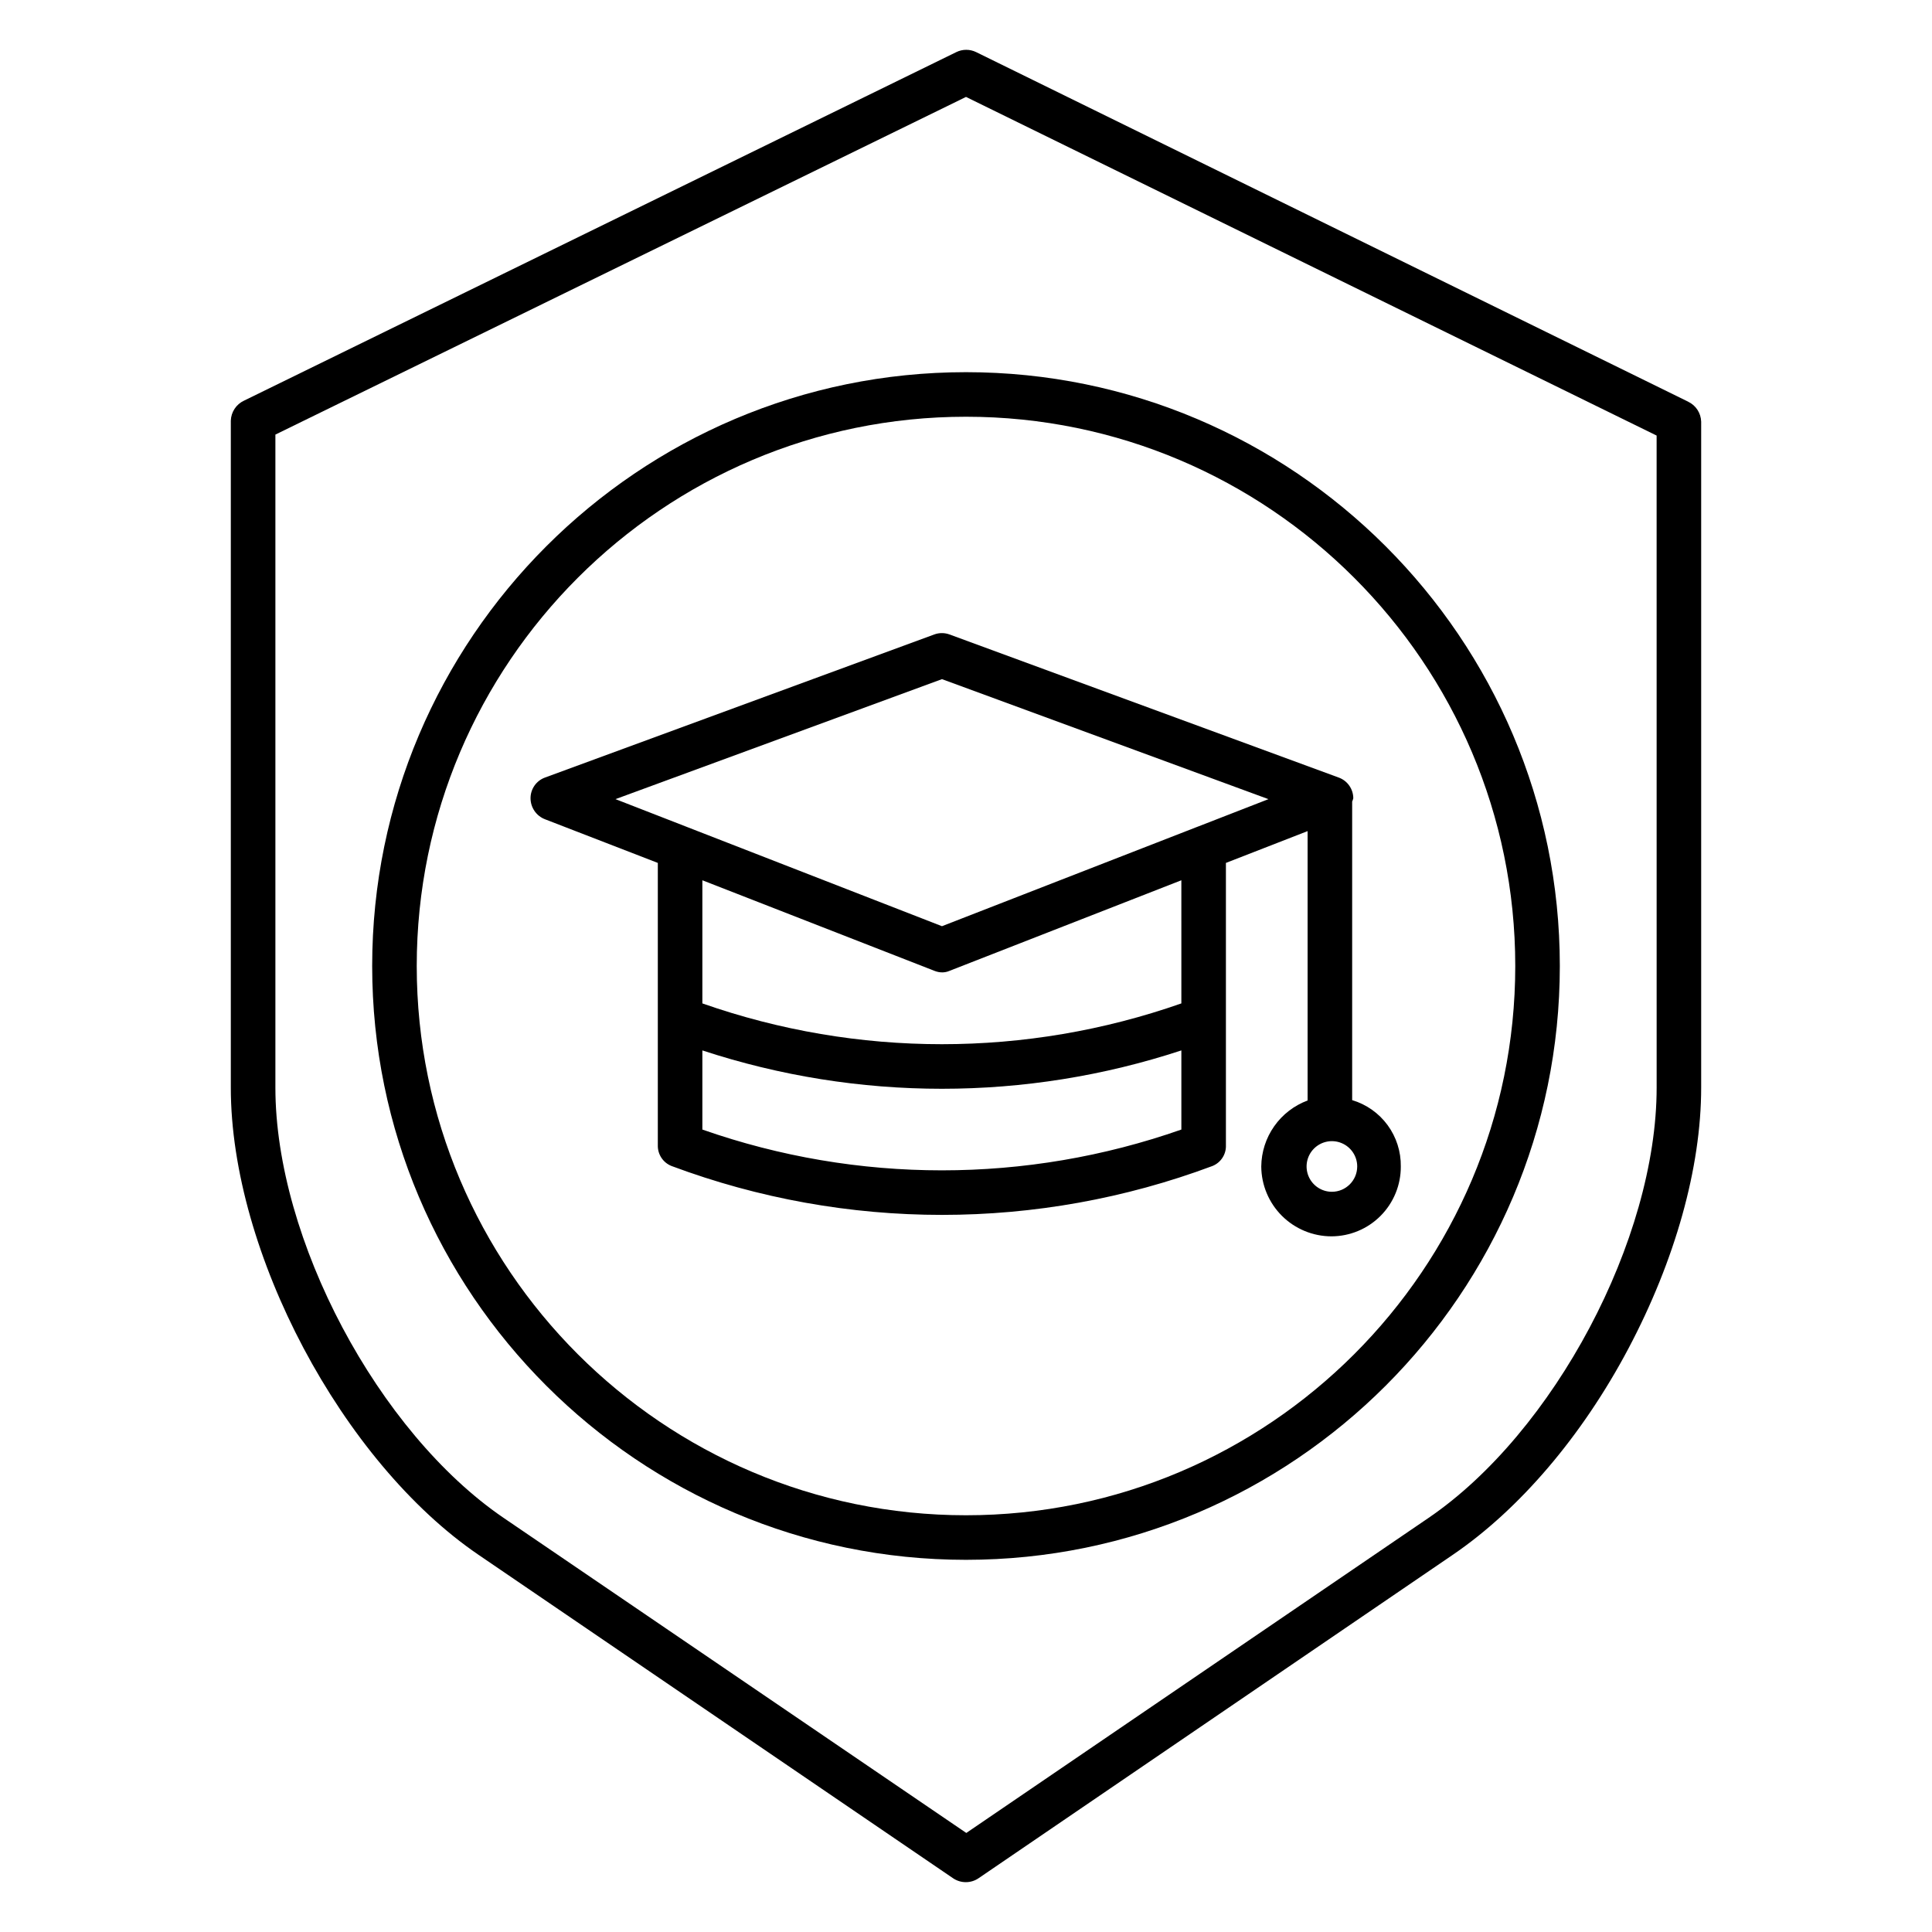
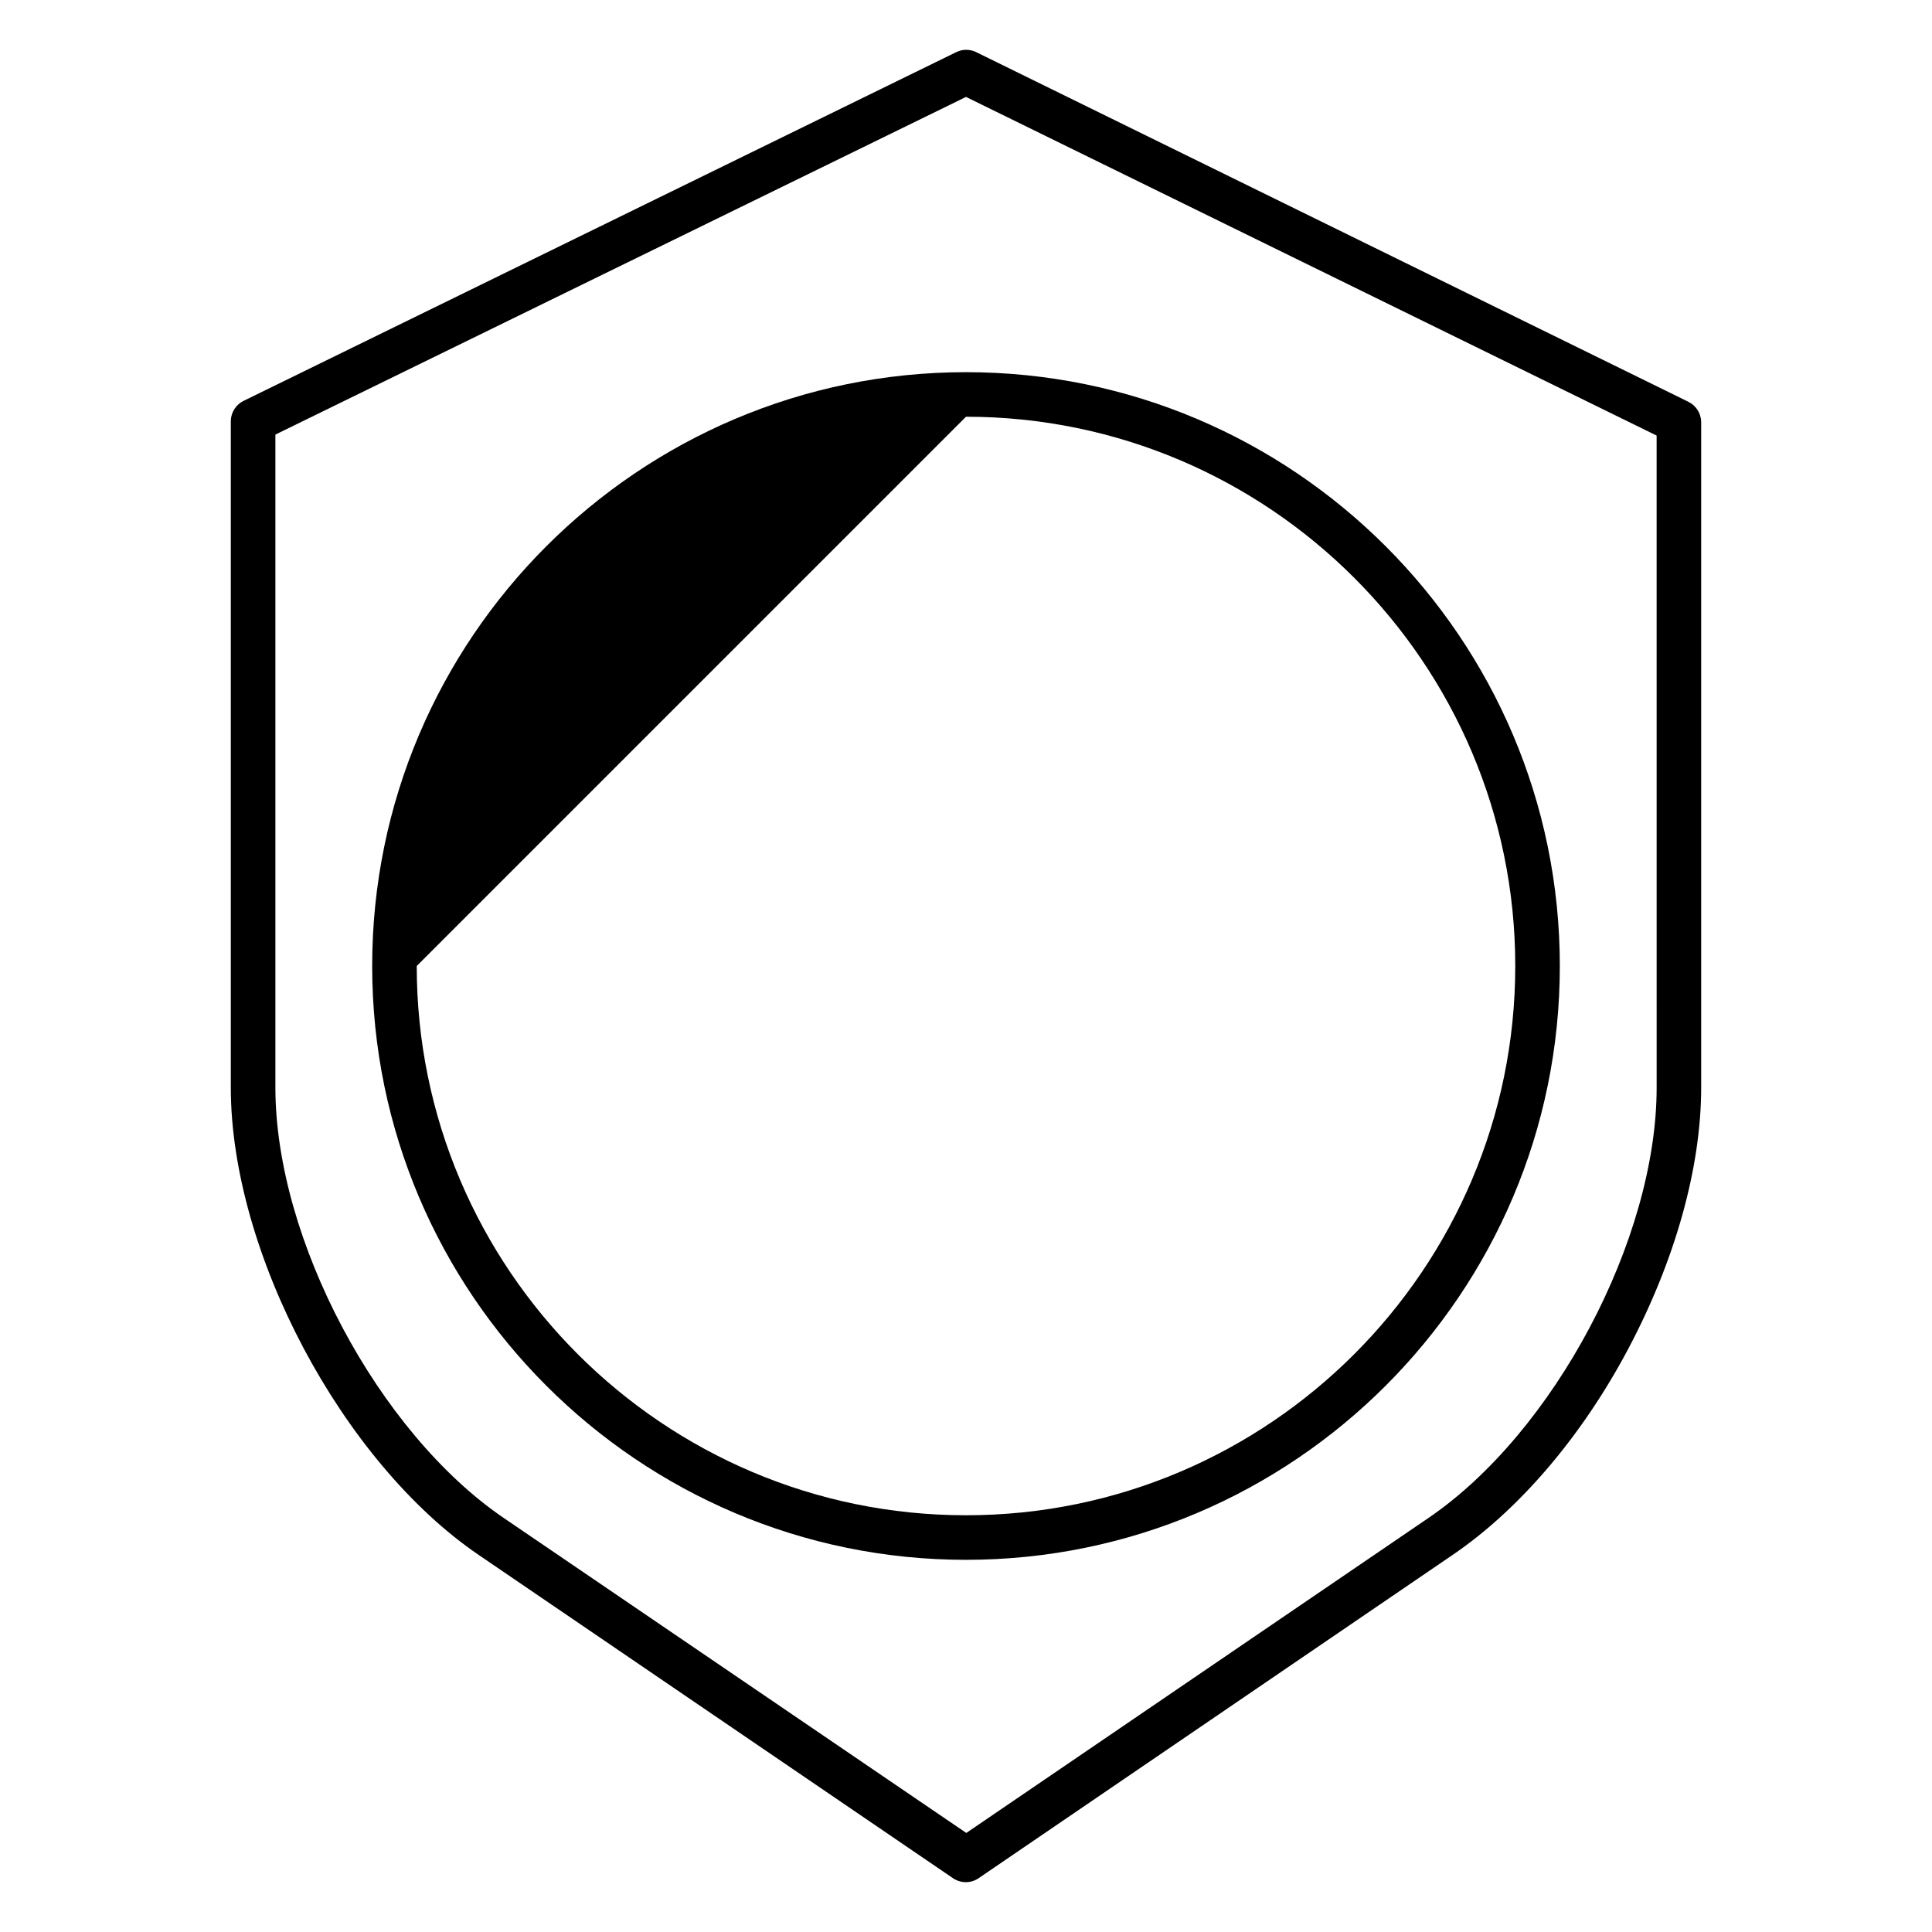
<svg xmlns="http://www.w3.org/2000/svg" fill="#000000" width="800px" height="800px" version="1.1" viewBox="144 144 512 512">
  <g>
    <path d="m591.38 250.45-188.7-92.645c-1.652-0.805-3.586-0.805-5.238 0l-188.79 92.379c-2.066 0.969-3.41 3.019-3.484 5.301v176.74c0 43.648 29.52 99.18 65.605 123.79l125.82 85.754c0.996 0.668 2.168 1.027 3.367 1.023 1.191 0 2.359-0.355 3.344-1.023l125.75-85.762c17.582-11.988 34.203-31.402 46.512-54.664 12.32-23.281 19.262-47.828 19.262-69.117v-176.48c-0.066-2.273-1.398-4.32-3.457-5.293zm-8.352 181.78c0 40.207-27.203 91.359-60.449 114.03l-122.5 83.492-122.61-83.492c-33.246-22.664-60.488-73.82-60.488-114.03v-173.06l183.02-89.484 183.02 89.742z" />
-     <path d="m242.63 400c0 86.773 70.594 157.37 157.37 157.37 86.773-0.004 157.37-70.598 157.37-157.37 0-86.777-70.594-157.37-157.37-157.37-86.777 0-157.37 70.594-157.37 157.37zm157.37-145.56c80.262 0 145.56 65.297 145.56 145.56-0.004 80.262-65.301 145.56-145.56 145.56s-145.56-65.297-145.56-145.56c0-80.266 65.301-145.56 145.56-145.56z" />
-     <path d="m288.45 361.12 29.879 11.562v74.805c-0.07 2.438 1.398 4.652 3.672 5.531 46.199 17.254 97.074 17.254 143.27 0 2.258-0.887 3.707-3.106 3.609-5.531v-74.805l21.648-8.43v71.387c-3.574 1.332-6.664 3.715-8.855 6.836-2.195 3.121-3.387 6.836-3.426 10.648 0.027 4.922 2.004 9.629 5.488 13.098 3.488 3.469 8.207 5.418 13.129 5.422 4.891-0.016 9.578-1.973 13.023-5.449 3.445-3.473 5.367-8.176 5.34-13.07 0.059-3.934-1.172-7.777-3.496-10.953-2.328-3.172-5.625-5.5-9.395-6.629v-79.086c0-0.172 0.188-0.34 0.176-0.508 0.008-0.129 0.125-0.254 0.125-0.383-0.004-2.449-1.523-4.637-3.816-5.488l-103.18-37.934c-1.312-0.484-2.754-0.484-4.062 0l-103.2 37.934c-2.285 0.855-3.793 3.047-3.781 5.488 0.016 2.469 1.543 4.676 3.852 5.555zm41.684 82.223v-20.973c41.227 13.555 85.711 13.555 126.94 0v20.973c-41.082 14.414-85.852 14.414-126.94 0zm126.94-33.426v-0.004c-41.086 14.414-85.852 14.414-126.94 0v-32.633l61.52 24.008h0.004c0.652 0.266 1.352 0.402 2.055 0.402 0.656 0 1.305-0.137 1.906-0.402l61.453-24.008zm39.891 49.922 0.004-0.004c-2.715 0-5.16-1.637-6.199-4.141-1.039-2.508-0.465-5.394 1.453-7.312 1.918-1.918 4.805-2.492 7.309-1.453 2.508 1.039 4.144 3.484 4.144 6.195-0.008 3.703-3.008 6.703-6.707 6.711zm-103.33-135.86 86.52 31.805-18.5 7.199v-0.004c-0.27 0.086-0.531 0.188-0.789 0.305l-67.238 26.168-67.238-26.168h0.004c-0.254-0.117-0.516-0.219-0.781-0.305l-18.5-7.199z" />
+     <path d="m242.63 400c0 86.773 70.594 157.37 157.37 157.37 86.773-0.004 157.37-70.598 157.37-157.37 0-86.777-70.594-157.37-157.37-157.37-86.777 0-157.37 70.594-157.37 157.37zm157.37-145.56c80.262 0 145.56 65.297 145.56 145.56-0.004 80.262-65.301 145.56-145.56 145.56s-145.56-65.297-145.56-145.56z" />
  </g>
</svg>